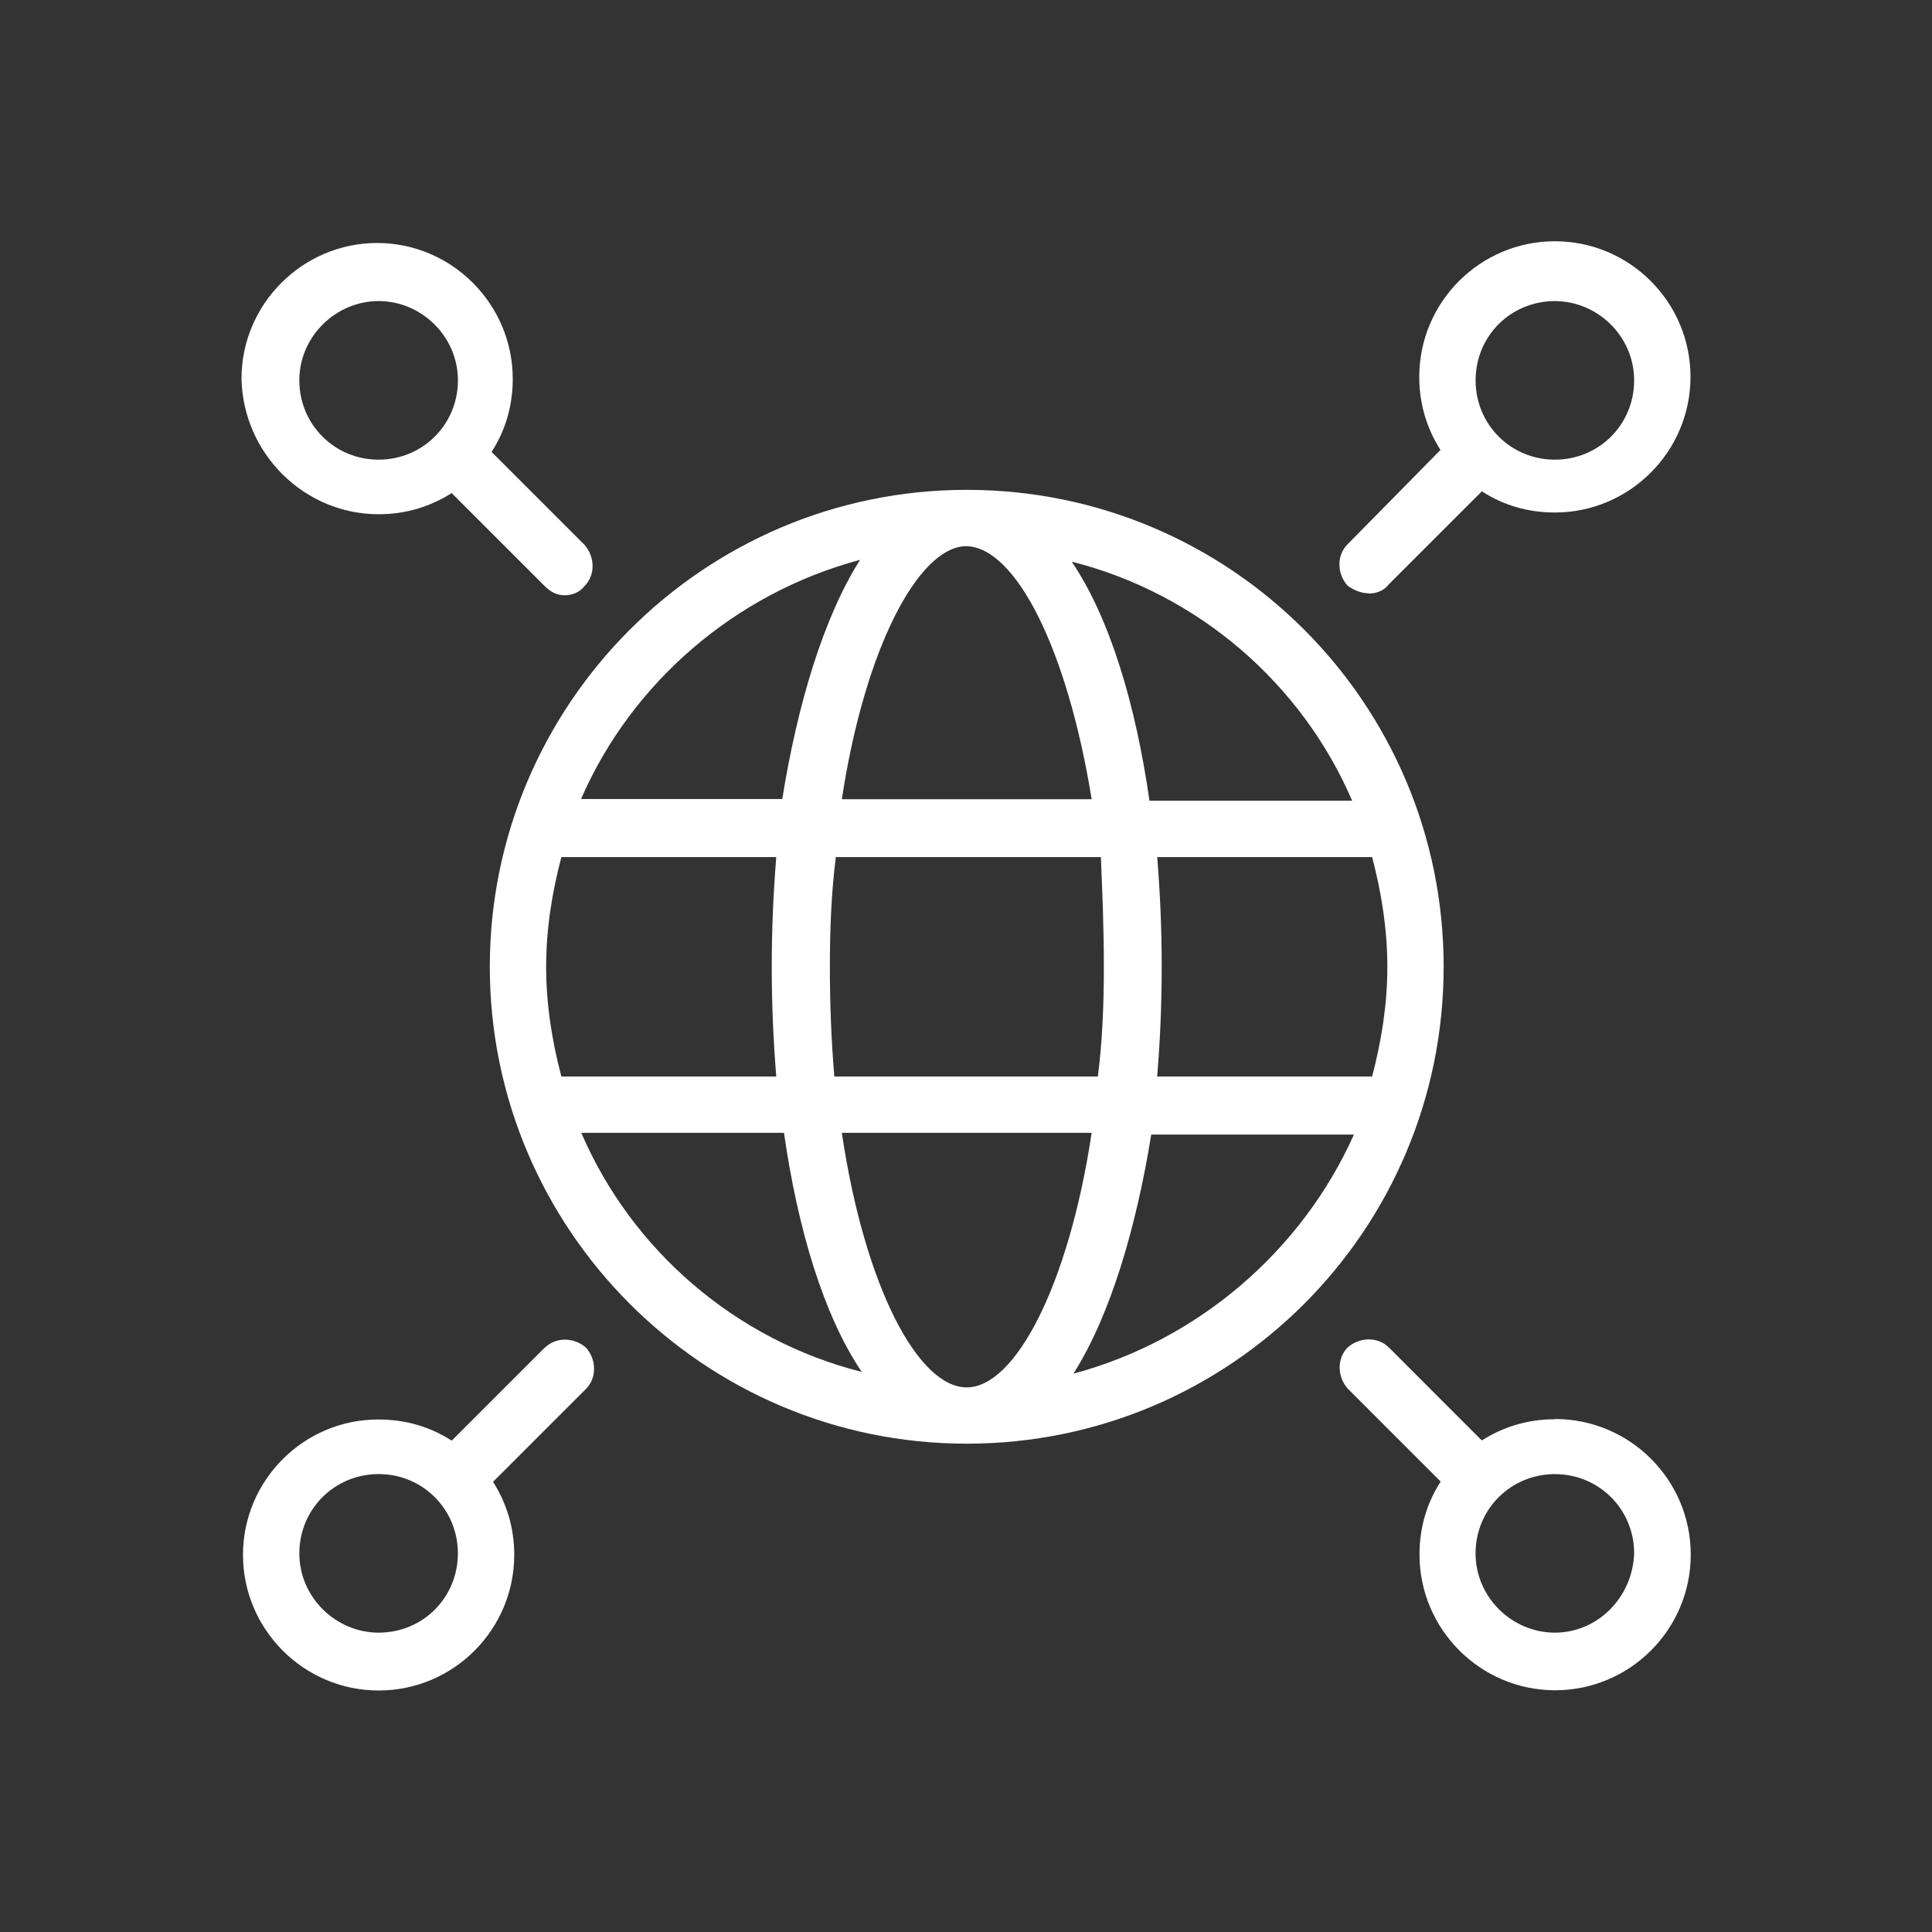
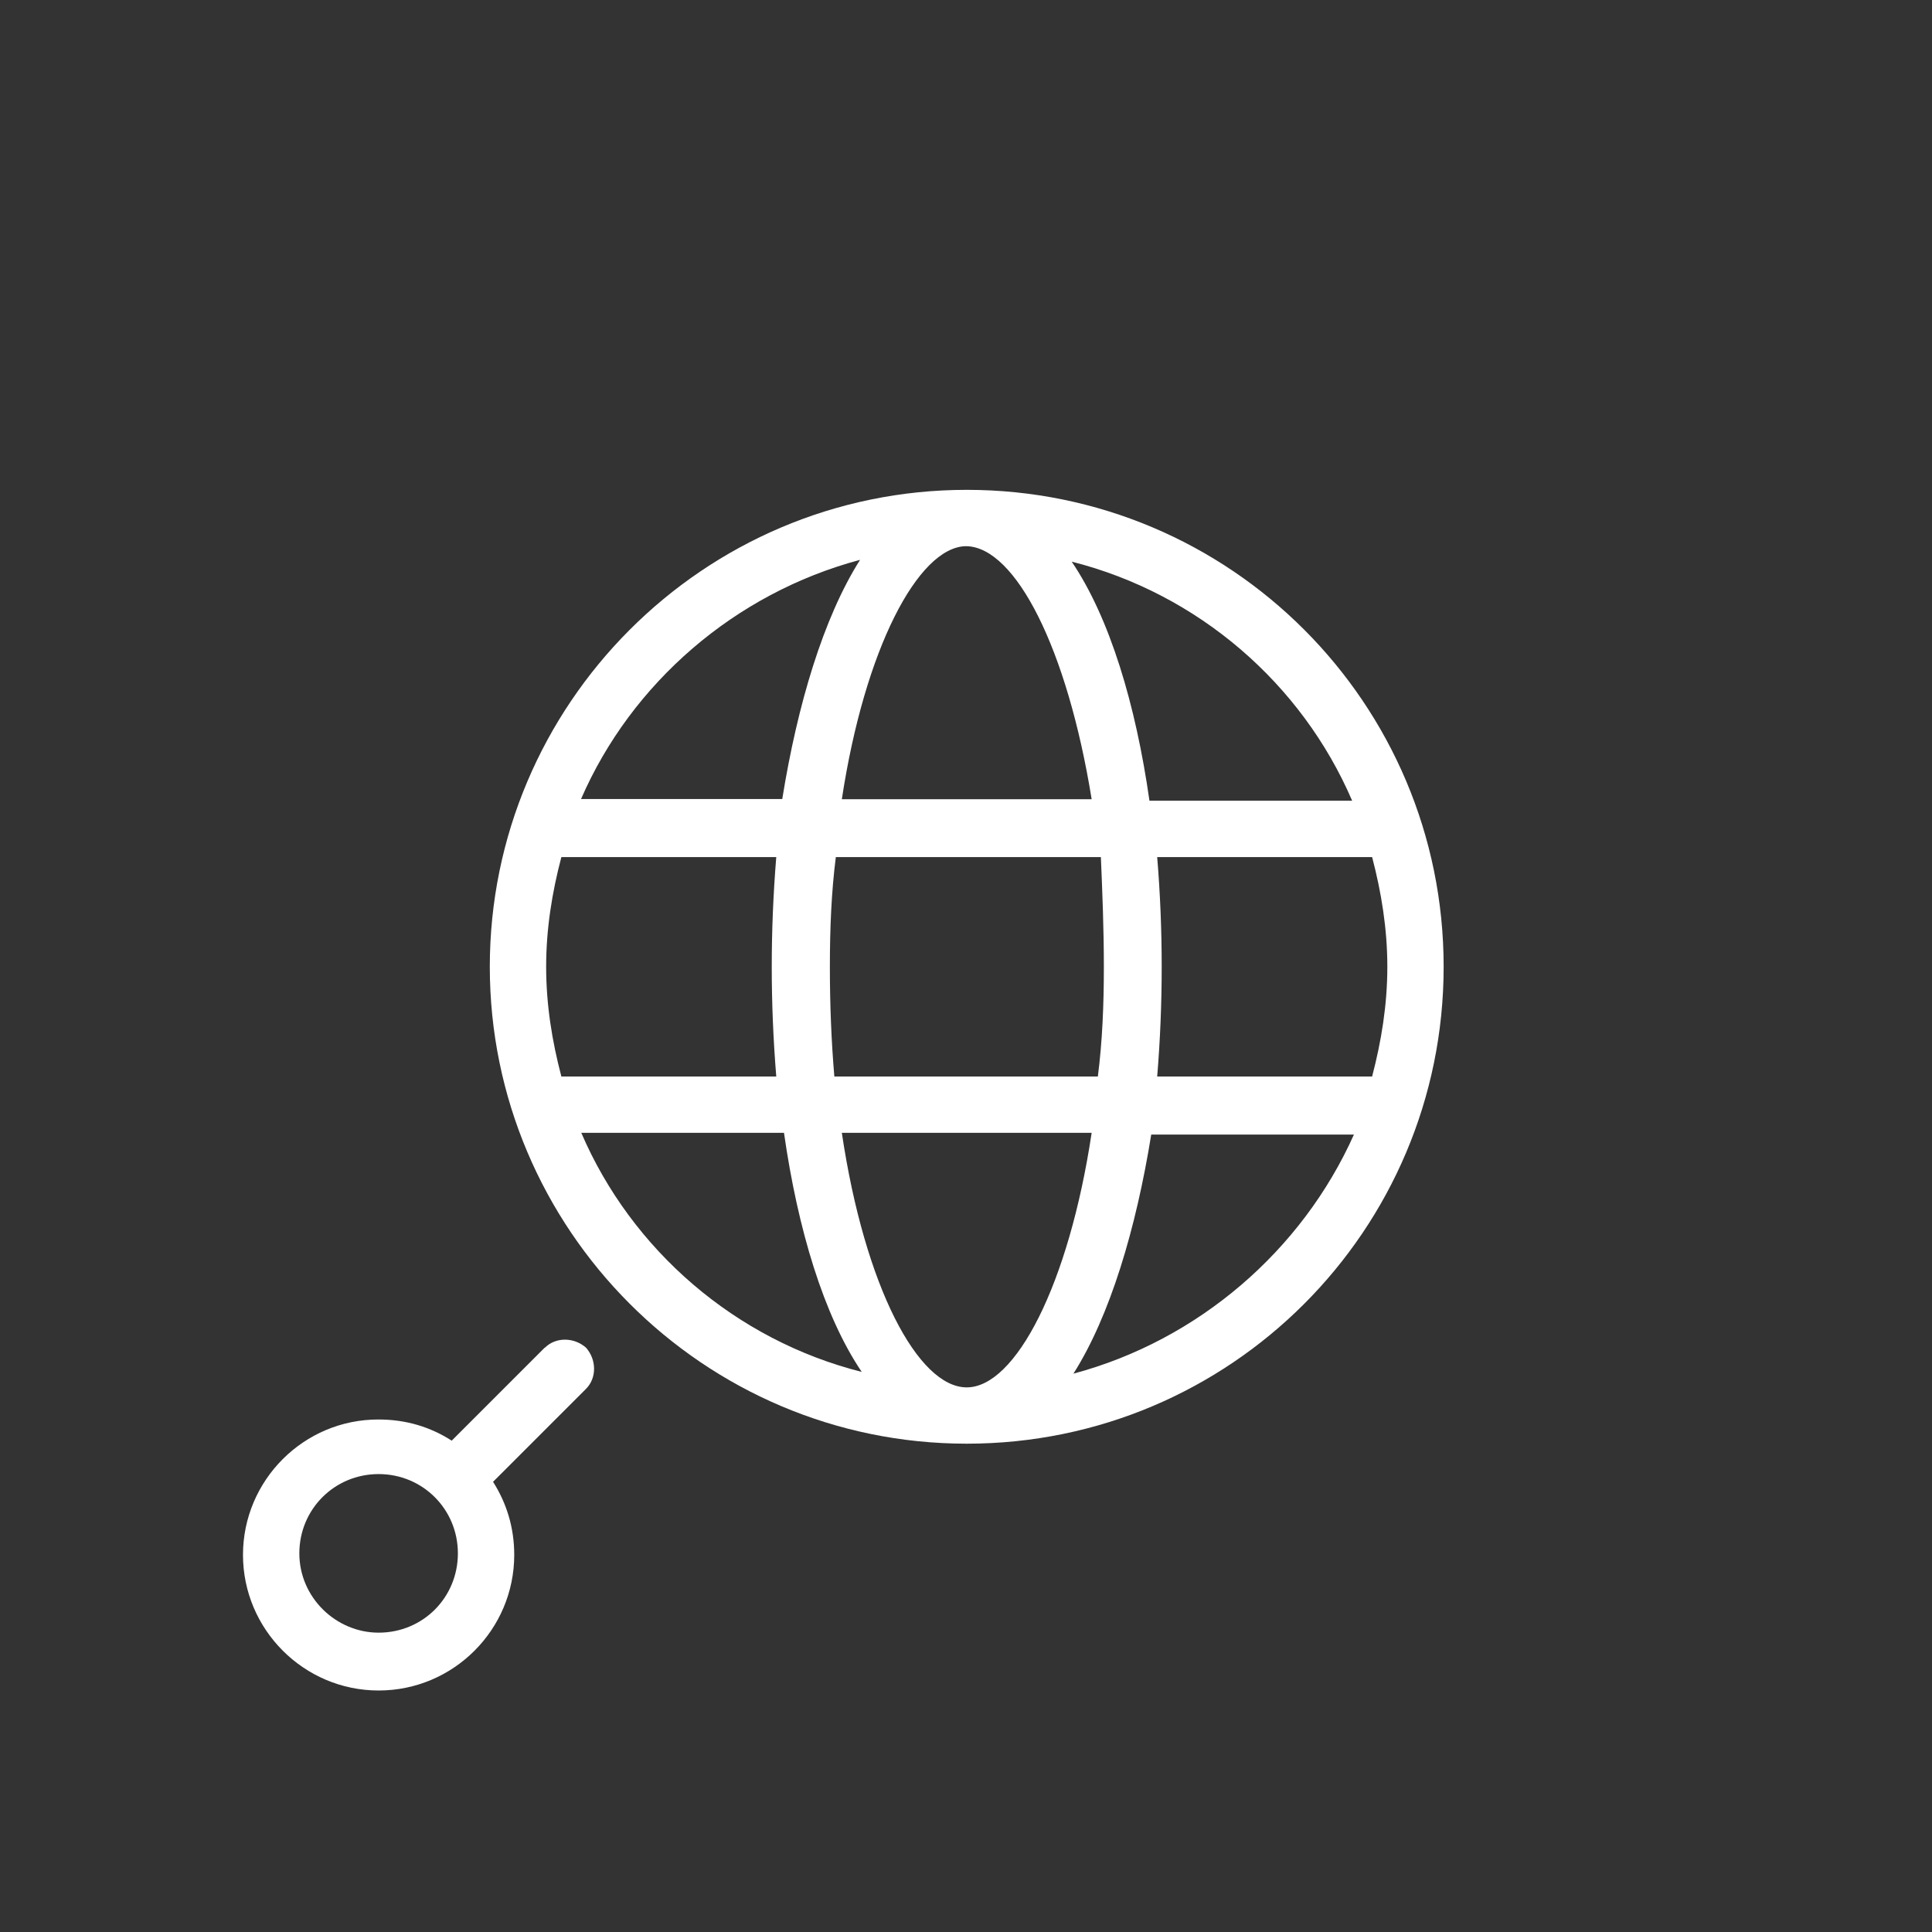
<svg xmlns="http://www.w3.org/2000/svg" width="48" height="48" viewBox="0 0 48 48" fill="none">
  <rect x="0" y="0" width="48" height="48" fill="#333333" stroke="none" />
  <path d="M13.532 33.483L11.222 35.793C10.695 35.453 10.088 35.267 9.407 35.267C7.548 35.261 6.037 36.778 6.037 38.63C6.037 40.482 7.548 42 9.407 42C11.265 42 12.776 40.489 12.776 38.63C12.776 37.949 12.584 37.342 12.25 36.815L14.56 34.505C14.826 34.239 14.826 33.786 14.56 33.483C14.257 33.217 13.805 33.217 13.538 33.483H13.532ZM9.407 40.563C8.348 40.563 7.437 39.689 7.437 38.593C7.437 37.497 8.31 36.623 9.407 36.623C10.503 36.623 11.376 37.497 11.376 38.593C11.376 39.689 10.509 40.563 9.407 40.563Z" fill="white" />
-   <path d="M9.407 12.776C10.088 12.776 10.695 12.584 11.222 12.25L13.532 14.56C13.681 14.709 13.835 14.789 14.027 14.789C14.22 14.789 14.405 14.715 14.523 14.56C14.789 14.294 14.789 13.842 14.523 13.538L12.213 11.228C12.553 10.701 12.739 10.094 12.739 9.413C12.739 7.555 11.222 6.037 9.37 6.037C7.518 6.037 6 7.555 6 9.407C6.037 11.259 7.549 12.776 9.407 12.776ZM9.407 7.48C10.466 7.48 11.377 8.354 11.377 9.45C11.377 10.546 10.503 11.42 9.407 11.42C8.31 11.42 7.437 10.546 7.437 9.45C7.437 8.354 8.348 7.48 9.407 7.48Z" fill="white" />
-   <path d="M34.01 14.746C34.202 14.746 34.388 14.672 34.505 14.517L36.816 12.207C37.342 12.547 37.949 12.733 38.631 12.733C40.483 12.733 42 11.222 42 9.364C42 7.505 40.489 5.994 38.631 5.994C36.772 5.994 35.261 7.505 35.261 9.364C35.261 10.045 35.453 10.652 35.788 11.179L33.477 13.526C33.211 13.793 33.211 14.245 33.477 14.548C33.626 14.66 33.818 14.74 34.004 14.74L34.01 14.746ZM38.631 7.481C39.69 7.481 40.6 8.354 40.6 9.45C40.6 10.547 39.727 11.42 38.631 11.42C37.534 11.42 36.661 10.547 36.661 9.45C36.661 8.354 37.528 7.481 38.631 7.481Z" fill="white" />
-   <path d="M38.63 35.261C37.949 35.261 37.342 35.453 36.815 35.788L34.505 33.477C34.239 33.211 33.786 33.211 33.483 33.477C33.217 33.743 33.217 34.196 33.483 34.499L35.793 36.809C35.453 37.336 35.267 37.943 35.267 38.624C35.267 40.476 36.778 41.994 38.636 41.994C40.495 41.994 42.006 40.483 42.006 38.624C42.006 36.766 40.495 35.255 38.636 35.255L38.63 35.261ZM38.63 40.563C37.571 40.563 36.66 39.69 36.66 38.593C36.66 37.497 37.534 36.624 38.63 36.624C39.727 36.624 40.6 37.497 40.6 38.593C40.563 39.69 39.689 40.563 38.63 40.563Z" fill="white" />
  <path d="M24.018 12.17C17.471 12.17 12.169 17.509 12.169 24.019C12.169 30.529 17.471 35.868 24.018 35.868C30.565 35.868 35.867 30.566 35.867 24.019C35.867 17.472 30.565 12.17 24.018 12.17ZM33.594 19.894H28.558C28.218 17.509 27.574 15.354 26.626 13.954C29.766 14.747 32.343 16.983 33.594 19.894ZM27.425 24.019C27.425 24.967 27.388 25.871 27.276 26.745H20.729C20.655 25.871 20.618 24.967 20.618 24.019C20.618 23.072 20.655 22.167 20.766 21.294H27.351C27.388 22.167 27.425 23.072 27.425 24.019ZM23.981 13.57H24.018C25.232 13.607 26.514 16.103 27.122 19.857H20.915C21.485 16.109 22.81 13.613 23.981 13.57ZM21.367 13.911C20.457 15.348 19.812 17.509 19.435 19.851H14.436C15.687 16.97 18.258 14.741 21.361 13.911H21.367ZM13.569 24.019C13.569 23.072 13.717 22.167 13.947 21.294H19.286C19.212 22.204 19.174 23.109 19.174 24.019C19.174 24.93 19.212 25.834 19.286 26.745H13.947C13.717 25.871 13.569 24.967 13.569 24.019ZM14.442 28.145H19.478C19.819 30.529 20.463 32.685 21.41 34.085C18.27 33.292 15.693 31.056 14.442 28.145ZM24.018 34.469C22.81 34.469 21.485 31.972 20.915 28.145H27.122C26.552 31.929 25.226 34.469 24.018 34.469ZM26.669 34.128C27.58 32.691 28.224 30.529 28.602 28.188H33.638C32.349 31.068 29.773 33.298 26.669 34.128ZM28.75 26.745C28.825 25.834 28.862 24.93 28.862 24.019C28.862 23.109 28.825 22.204 28.75 21.294H34.09C34.319 22.167 34.468 23.072 34.468 24.019C34.468 24.967 34.319 25.871 34.09 26.745H28.75Z" fill="white" />
</svg>